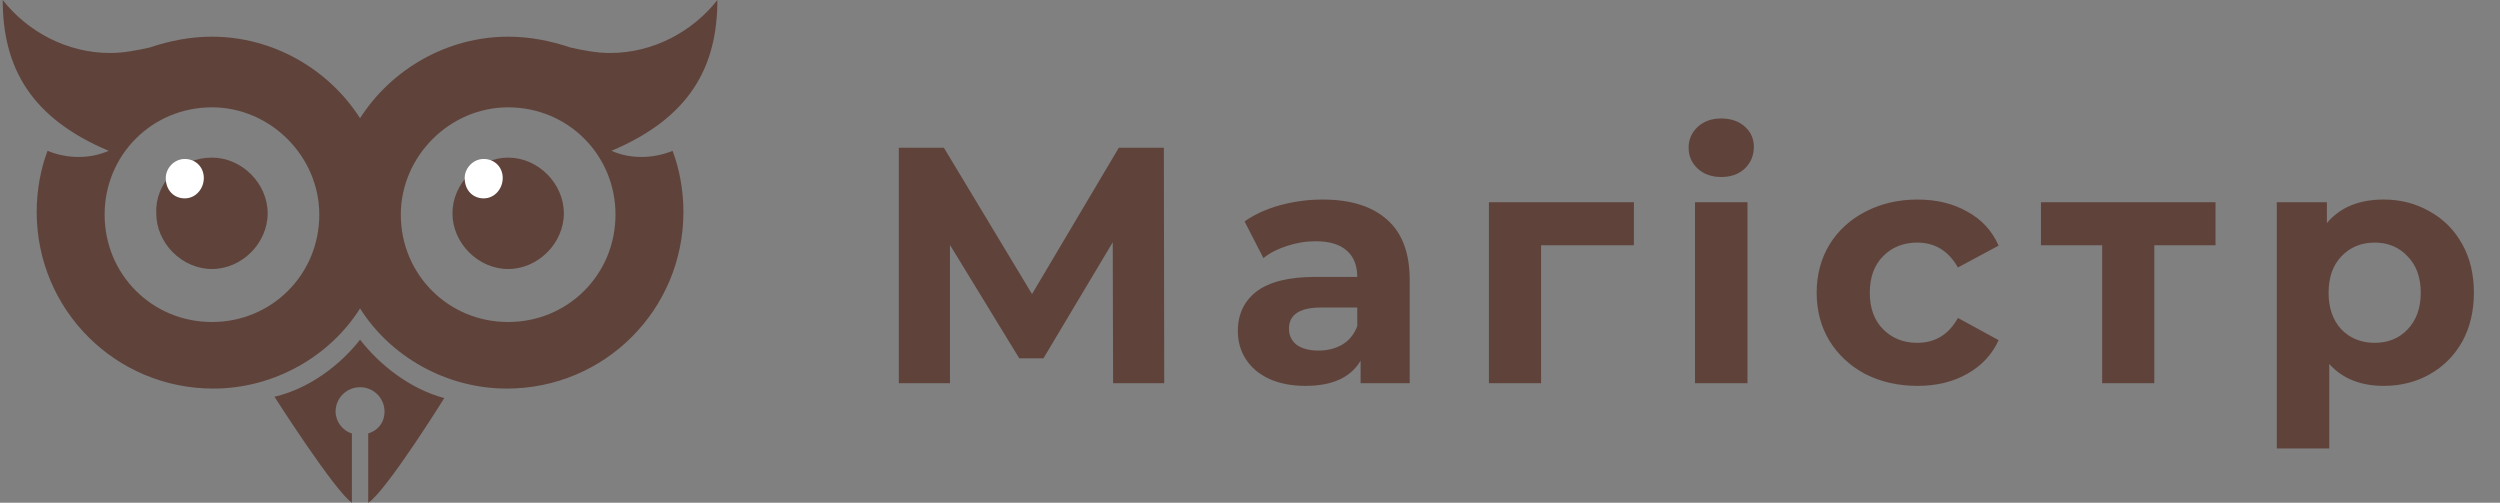
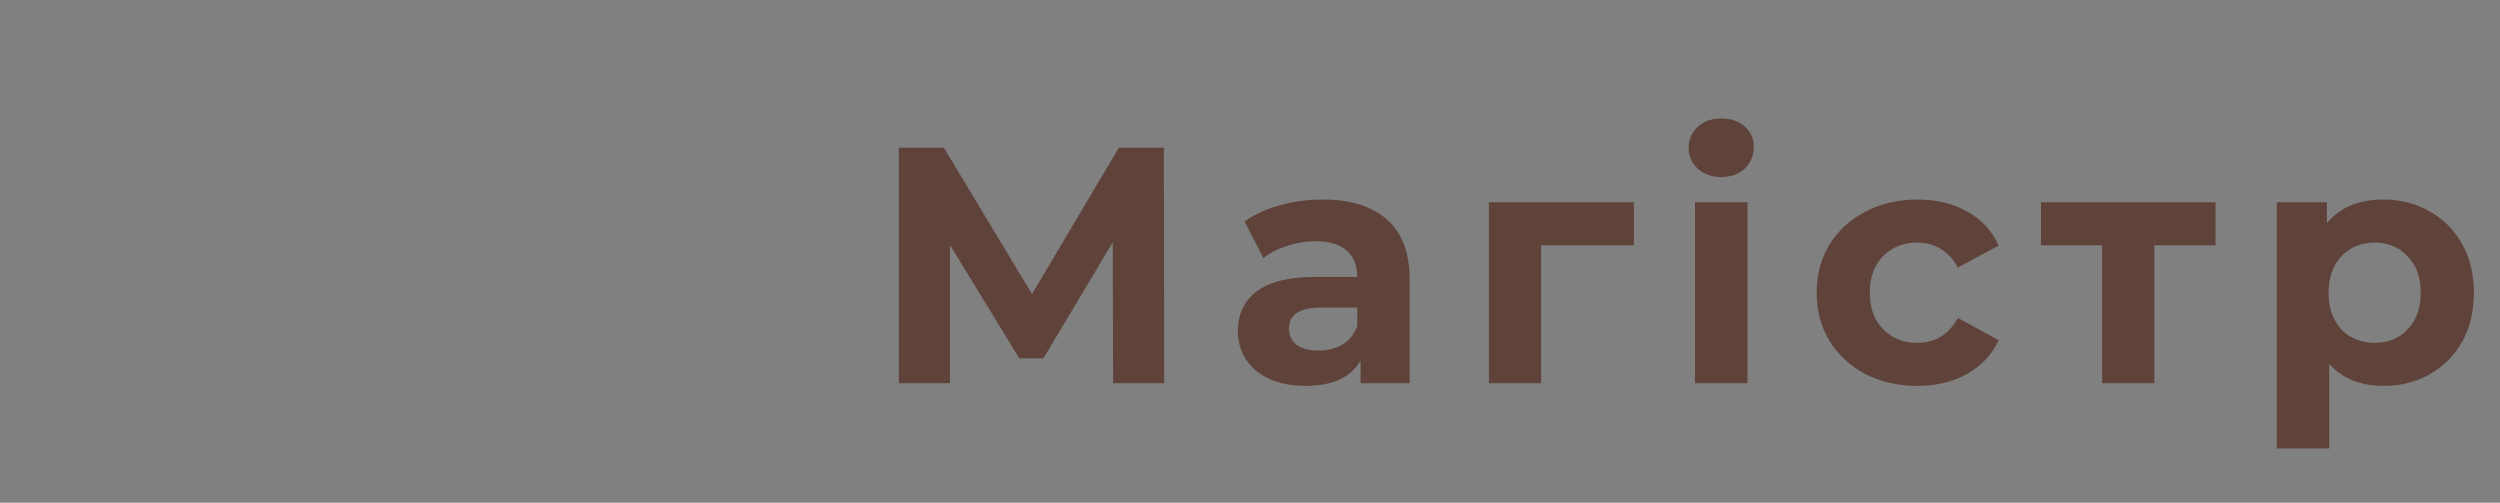
<svg xmlns="http://www.w3.org/2000/svg" width="184" height="37" viewBox="0 0 184 37" fill="none">
  <rect x="0" y="0" width="184" height="37" fill="#808080" stroke="none" />
  <path d="M81.923 28.203L81.898 17.83L76.799 26.371H75.016L69.917 18.028V28.203H66.154V10.874H69.471L75.957 21.643L82.344 10.874H85.661L85.686 28.203H81.923ZM97.343 14.686C99.406 14.686 100.99 15.181 102.096 16.172C103.202 17.145 103.755 18.623 103.755 20.603V28.203H100.14V26.544C99.414 27.782 98.061 28.401 96.081 28.401C95.057 28.401 94.166 28.228 93.407 27.881C92.664 27.535 92.095 27.056 91.699 26.445C91.303 25.835 91.105 25.142 91.105 24.366C91.105 23.128 91.567 22.154 92.491 21.445C93.432 20.735 94.876 20.38 96.823 20.38H99.893C99.893 19.538 99.637 18.895 99.125 18.449C98.614 17.987 97.846 17.756 96.823 17.756C96.114 17.756 95.412 17.872 94.719 18.103C94.042 18.317 93.465 18.614 92.986 18.994L91.6 16.296C92.326 15.784 93.192 15.388 94.199 15.107C95.222 14.827 96.27 14.686 97.343 14.686ZM97.046 25.802C97.706 25.802 98.292 25.653 98.804 25.356C99.315 25.043 99.678 24.589 99.893 23.994V22.633H97.244C95.66 22.633 94.868 23.153 94.868 24.193C94.868 24.688 95.057 25.084 95.437 25.381C95.833 25.661 96.369 25.802 97.046 25.802ZM120.255 18.053H113.422V28.203H109.585V14.884H120.255V18.053ZM124.752 14.884H128.614V28.203H124.752V14.884ZM126.683 13.028C125.973 13.028 125.396 12.822 124.95 12.409C124.504 11.996 124.282 11.485 124.282 10.874C124.282 10.263 124.504 9.752 124.95 9.339C125.396 8.927 125.973 8.72 126.683 8.72C127.393 8.72 127.97 8.918 128.416 9.314C128.861 9.711 129.084 10.206 129.084 10.8C129.084 11.444 128.861 11.98 128.416 12.409C127.97 12.822 127.393 13.028 126.683 13.028ZM141.132 28.401C139.713 28.401 138.434 28.112 137.295 27.535C136.173 26.94 135.29 26.123 134.647 25.084C134.019 24.044 133.706 22.864 133.706 21.544C133.706 20.223 134.019 19.043 134.647 18.004C135.29 16.964 136.173 16.155 137.295 15.578C138.434 14.983 139.713 14.686 141.132 14.686C142.535 14.686 143.757 14.983 144.796 15.578C145.853 16.155 146.62 16.989 147.099 18.078L144.103 19.687C143.41 18.466 142.412 17.855 141.108 17.855C140.101 17.855 139.268 18.185 138.607 18.845C137.947 19.506 137.617 20.405 137.617 21.544C137.617 22.683 137.947 23.582 138.607 24.242C139.268 24.902 140.101 25.232 141.108 25.232C142.428 25.232 143.426 24.622 144.103 23.4L147.099 25.034C146.62 26.09 145.853 26.916 144.796 27.51C143.757 28.104 142.535 28.401 141.132 28.401ZM163.062 18.053H158.557V28.203H154.719V18.053H150.214V14.884H163.062V18.053ZM175.444 14.686C176.681 14.686 177.804 14.975 178.81 15.553C179.834 16.114 180.634 16.914 181.212 17.954C181.789 18.977 182.078 20.174 182.078 21.544C182.078 22.913 181.789 24.118 181.212 25.158C180.634 26.181 179.834 26.982 178.81 27.559C177.804 28.12 176.681 28.401 175.444 28.401C173.744 28.401 172.407 27.865 171.433 26.792V33.005H167.571V14.884H171.26V16.419C172.217 15.264 173.612 14.686 175.444 14.686ZM174.775 25.232C175.765 25.232 176.574 24.902 177.201 24.242C177.845 23.565 178.167 22.666 178.167 21.544C178.167 20.422 177.845 19.53 177.201 18.87C176.574 18.194 175.765 17.855 174.775 17.855C173.785 17.855 172.968 18.194 172.324 18.87C171.697 19.53 171.384 20.422 171.384 21.544C171.384 22.666 171.697 23.565 172.324 24.242C172.968 24.902 173.785 25.232 174.775 25.232Z" fill="#5F433B" />
  <g clip-path="url(#clip0_580_2031)">
-     <path fill-rule="evenodd" clip-rule="evenodd" d="M15.6 11.6C17.8 11.6 19.7 13.5 19.7 15.7C19.7 17.9 17.8 19.8 15.6 19.8C13.4 19.8 11.5 17.9 11.5 15.7C11.4 13.5 13.2 11.6 15.6 11.6ZM37.4 11.6C39.6 11.6 41.5 13.5 41.5 15.7C41.5 17.9 39.6 19.8 37.4 19.8C35.2 19.8 33.3 17.9 33.3 15.7C33.3 13.5 35.2 11.6 37.4 11.6Z" fill="#5F433B" />
-     <path fill-rule="evenodd" clip-rule="evenodd" d="M35.6 11.7C36.4 11.7 37 12.3 37 13.1C37 13.9 36.4 14.6 35.6 14.6C34.8 14.6 34.2 14 34.2 13.1C34.2 12.4 34.8 11.7 35.6 11.7ZM13.6 11.7C14.4 11.7 15 12.3 15 13.1C15 13.9 14.4 14.6 13.6 14.6C12.8 14.6 12.2 14 12.2 13.1C12.2 12.4 12.8 11.7 13.6 11.7Z" fill="white" />
    <path d="M45 11.1C50.7 8.7 52.8 5 52.8 0C51 2.3 48.1 3.9 44.9 3.9C43.9 3.9 42.9 3.7 42 3.5C40.5 3 39 2.7 37.4 2.7C32.9 2.7 28.8 5.1 26.5 8.7C24.2 5.1 20.1 2.7 15.6 2.7C14 2.7 12.5 3 11 3.5C10.1 3.7 9.1 3.9 8.1 3.9C4.9 3.9 2 2.3 0.2 0C0.2 5 2.3 8.7 8 11.1C6.4 11.8 4.7 11.6 3.5 11.1C3 12.4 2.7 14 2.7 15.6C2.7 22.8 8.5 28.6 15.7 28.6C20.2 28.6 24.3 26.2 26.5 22.7C28.7 26.2 32.8 28.6 37.3 28.6C44.5 28.6 50.3 22.8 50.3 15.6C50.3 14 50 12.4 49.5 11.1C48.3 11.6 46.6 11.8 45 11.1ZM15.6 23.7C11.2 23.7 7.7 20.2 7.7 15.8C7.7 11.4 11.2 7.9 15.6 7.9C19.9 7.9 23.5 11.5 23.5 15.8C23.5 20.2 20 23.7 15.6 23.7ZM37.4 23.7C33 23.7 29.5 20.2 29.5 15.8C29.5 11.5 33.1 7.9 37.4 7.9C41.8 7.9 45.3 11.4 45.3 15.8C45.3 20.2 41.8 23.7 37.4 23.7Z" fill="#5F433B" />
-     <path fill-rule="evenodd" clip-rule="evenodd" d="M26.5 25C25.1 26.8 22.8 28.6 20.2 29.2C20.2 29.2 24.6 36.1 25.9 37V31.9C25.2 31.7 24.7 31 24.7 30.3C24.7 29.3 25.5 28.5 26.5 28.5C27.5 28.5 28.3 29.3 28.3 30.3C28.3 31.1 27.8 31.7 27.1 31.9V37C28.4 36.2 32.7 29.3 32.7 29.3C30.1 28.6 27.9 26.8 26.5 25Z" fill="#5F433B" />
  </g>
  <defs>
    <clipPath id="clip0_580_2031">
-       <rect width="53" height="37" fill="white" />
-     </clipPath>
+       </clipPath>
  </defs>
</svg>